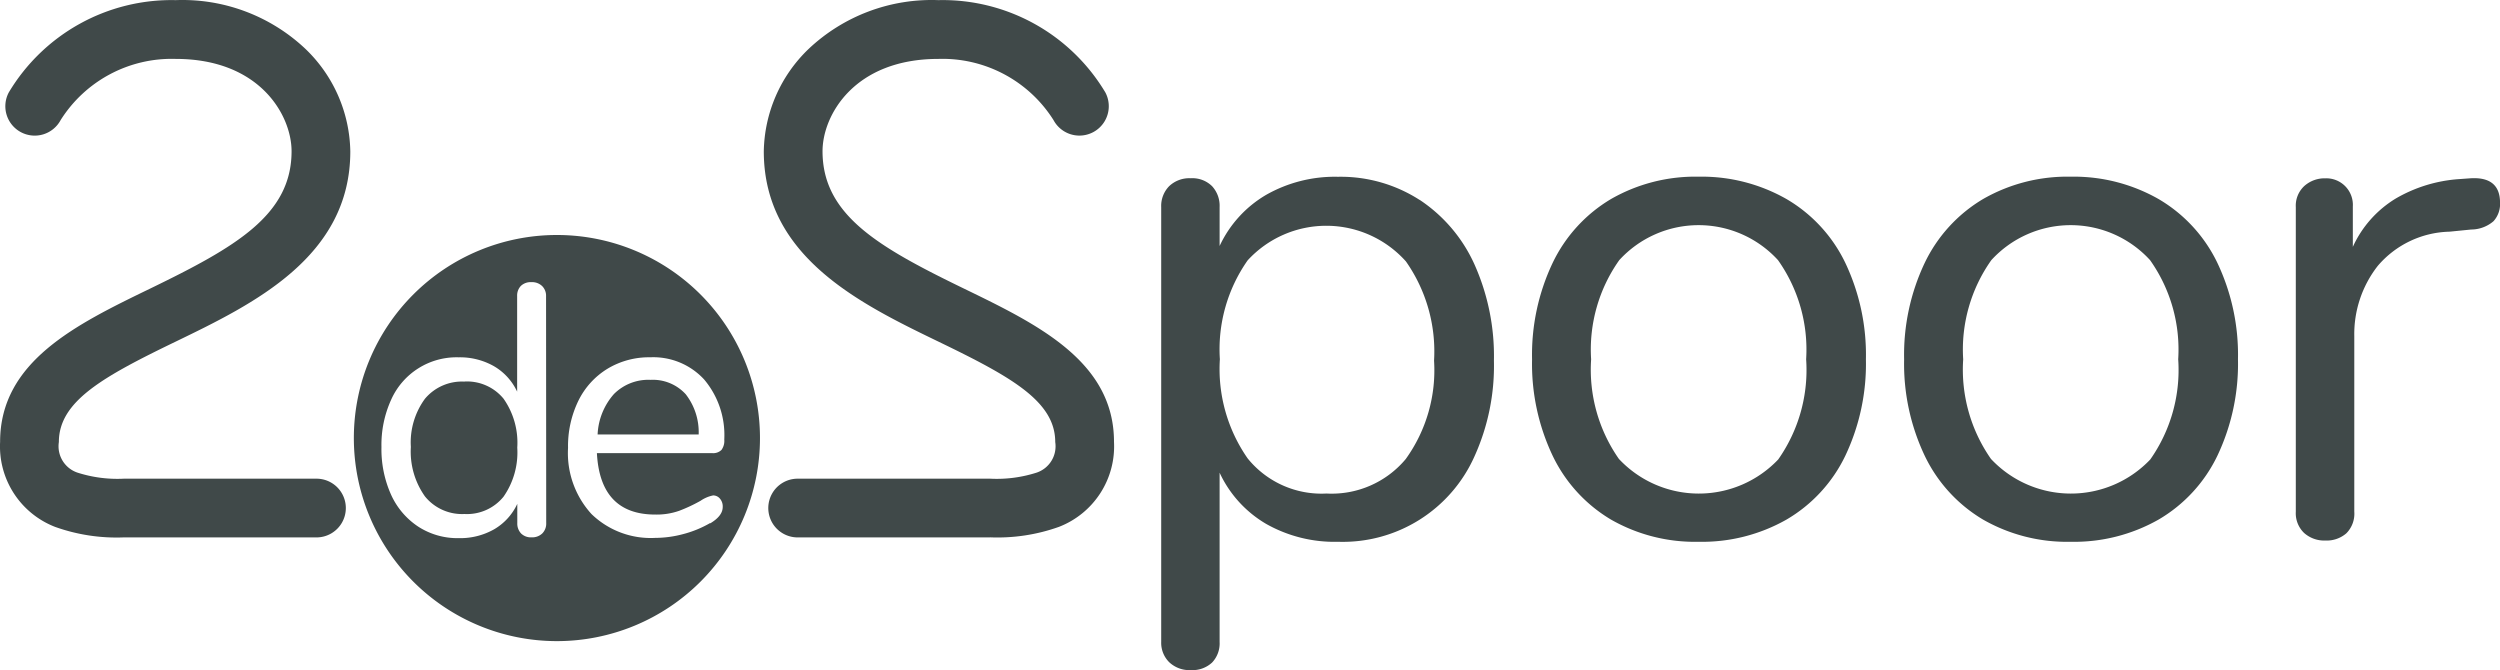
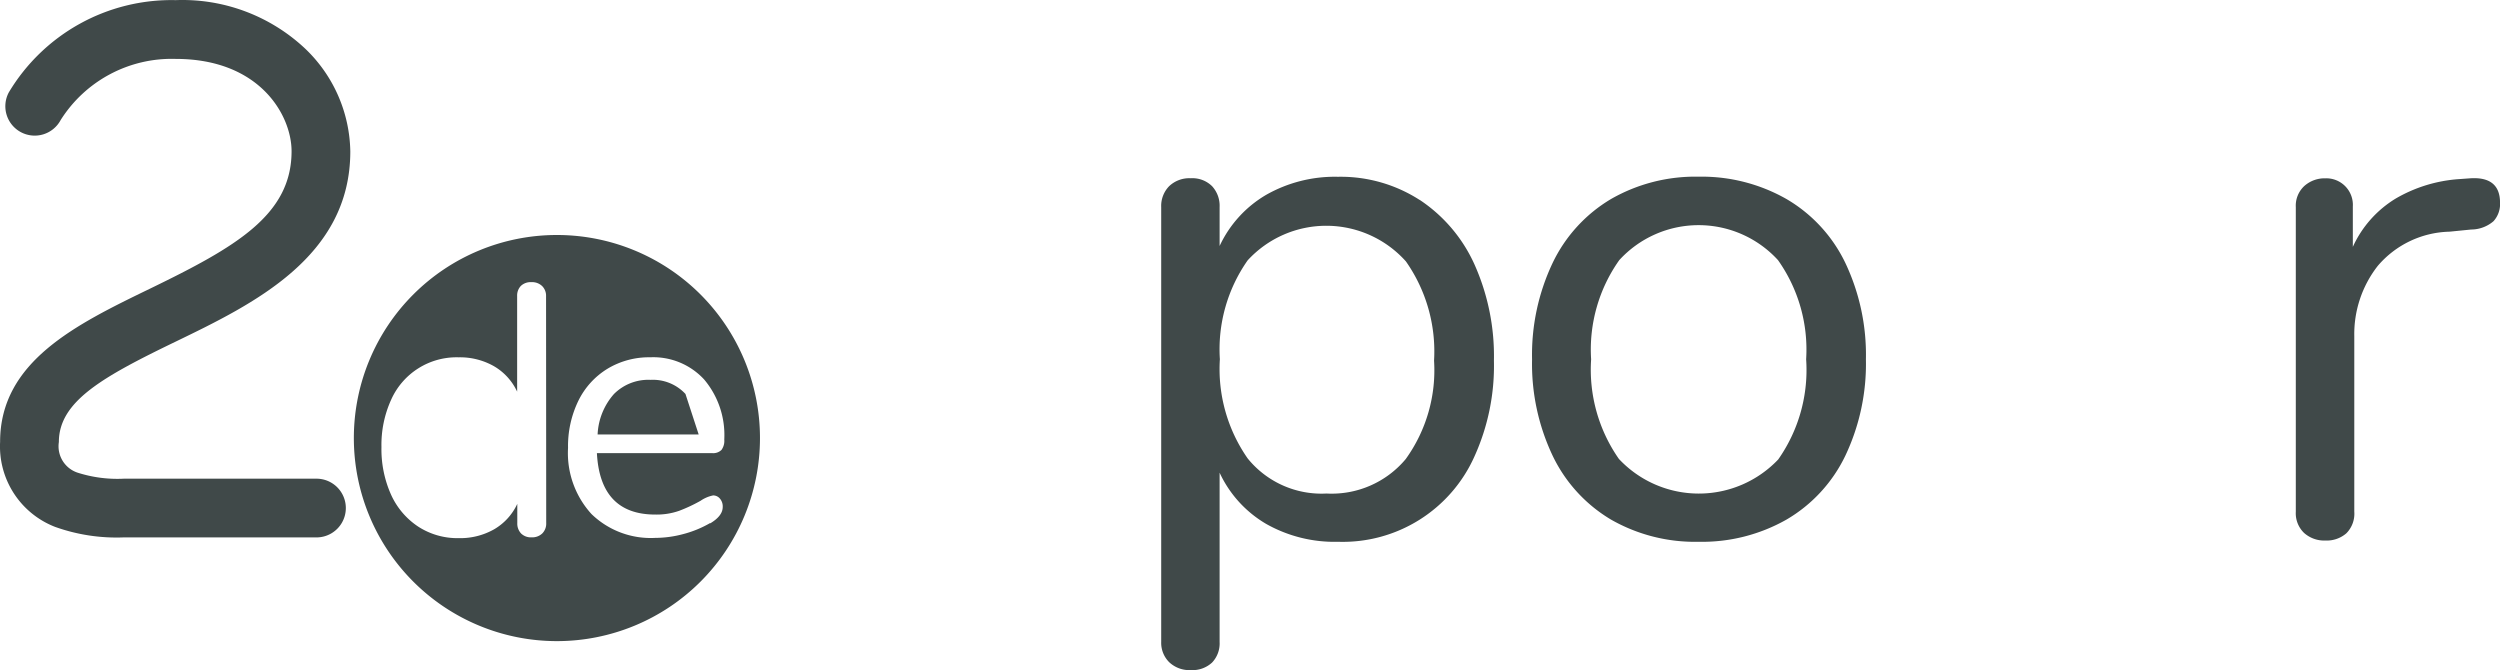
<svg xmlns="http://www.w3.org/2000/svg" id="logo-2despoor" width="99.513" height="26.683" viewBox="0 0 99.513 26.683">
  <path id="Path_95" data-name="Path 95" d="M152.808,22.6a6.074,6.074,0,0,1,2.183,2.571,8.934,8.934,0,0,1,.774,3.834,8.737,8.737,0,0,1-.774,3.806,5.74,5.74,0,0,1-5.429,3.4A5.53,5.53,0,0,1,146.7,35.5a4.609,4.609,0,0,1-1.854-2.039V40.2a1.106,1.106,0,0,1-.3.818,1.147,1.147,0,0,1-.847.3,1.167,1.167,0,0,1-.862-.316,1.09,1.09,0,0,1-.316-.805V22.889a1.125,1.125,0,0,1,.316-.833,1.165,1.165,0,0,1,.862-.316,1.116,1.116,0,0,1,.847.316,1.156,1.156,0,0,1,.3.833v1.548A4.616,4.616,0,0,1,146.7,22.4a5.535,5.535,0,0,1,2.858-.718,5.8,5.8,0,0,1,3.246.919m-.546,10.312A6.046,6.046,0,0,0,153.382,29a6.233,6.233,0,0,0-1.12-3.949,4.249,4.249,0,0,0-6.3-.043,6.156,6.156,0,0,0-1.106,3.935,6.216,6.216,0,0,0,1.106,3.949A3.782,3.782,0,0,0,149.1,34.29a3.841,3.841,0,0,0,3.16-1.379" transform="translate(-96.299 -14.645)" fill="#404949" />
  <path id="Path_96" data-name="Path 96" d="M191.16,35.326a5.932,5.932,0,0,1-2.322-2.544,8.529,8.529,0,0,1-.818-3.834,8.533,8.533,0,0,1,.818-3.835,5.933,5.933,0,0,1,2.322-2.544,6.736,6.736,0,0,1,3.49-.891,6.815,6.815,0,0,1,3.5.891,5.9,5.9,0,0,1,2.341,2.544,8.531,8.531,0,0,1,.818,3.835,8.529,8.529,0,0,1-.818,3.834,5.9,5.9,0,0,1-2.341,2.544,6.812,6.812,0,0,1-3.5.885,6.733,6.733,0,0,1-3.49-.885m6.664-2.4a6.193,6.193,0,0,0,1.106-3.981A6.159,6.159,0,0,0,197.81,25a4.28,4.28,0,0,0-6.319,0,6.159,6.159,0,0,0-1.12,3.949,6.2,6.2,0,0,0,1.106,3.964,4.358,4.358,0,0,0,6.348.014" transform="translate(-127.036 -14.645)" fill="#404949" />
-   <path id="Path_97" data-name="Path 97" d="M236.828,35.326a5.932,5.932,0,0,1-2.322-2.544,8.529,8.529,0,0,1-.818-3.834,8.532,8.532,0,0,1,.818-3.835,5.933,5.933,0,0,1,2.322-2.544,6.736,6.736,0,0,1,3.49-.891,6.815,6.815,0,0,1,3.5.891,5.906,5.906,0,0,1,2.341,2.544,8.532,8.532,0,0,1,.818,3.835,8.529,8.529,0,0,1-.818,3.834,5.9,5.9,0,0,1-2.341,2.544,6.812,6.812,0,0,1-3.5.885,6.733,6.733,0,0,1-3.49-.885m6.664-2.4a6.193,6.193,0,0,0,1.106-3.981A6.159,6.159,0,0,0,243.478,25a4.28,4.28,0,0,0-6.319,0,6.159,6.159,0,0,0-1.12,3.949,6.2,6.2,0,0,0,1.106,3.964,4.358,4.358,0,0,0,6.348.014" transform="translate(-157.894 -14.645)" fill="#404949" />
  <path id="Path_98" data-name="Path 98" d="M289.9,22.822a1.022,1.022,0,0,1-.259.732,1.37,1.37,0,0,1-.89.332l-.862.086a3.871,3.871,0,0,0-2.858,1.363,4.408,4.408,0,0,0-.933,2.8v6.981a1.106,1.106,0,0,1-.316.862,1.191,1.191,0,0,1-.833.288,1.205,1.205,0,0,1-.847-.3,1.088,1.088,0,0,1-.332-.847V22.995a1.066,1.066,0,0,1,.345-.847,1.217,1.217,0,0,1,.833-.3,1.058,1.058,0,0,1,1.092,1.12v1.608a4.364,4.364,0,0,1,1.709-1.924,5.787,5.787,0,0,1,2.544-.774l.4-.029q1.207-.086,1.207.977" transform="translate(-190.385 -14.75)" fill="#404949" />
-   <path id="Path_99" data-name="Path 99" d="M76.835,47.166a1.77,1.77,0,0,0-1.392-.562,1.93,1.93,0,0,0-1.458.568,2.6,2.6,0,0,0-.647,1.606h4.023a2.464,2.464,0,0,0-.526-1.614" transform="translate(-49.55 -31.484)" fill="#404949" />
+   <path id="Path_99" data-name="Path 99" d="M76.835,47.166a1.77,1.77,0,0,0-1.392-.562,1.93,1.93,0,0,0-1.458.568,2.6,2.6,0,0,0-.647,1.606h4.023" transform="translate(-49.55 -31.484)" fill="#404949" />
  <path id="Path_100" data-name="Path 100" d="M51.5,28.823a8.083,8.083,0,1,0,8.083,8.083A8.083,8.083,0,0,0,51.5,28.823m-.426,11.466a.553.553,0,0,1-.156.413.577.577,0,0,1-.427.156.553.553,0,0,1-.419-.156.573.573,0,0,1-.149-.413v-.764a2.284,2.284,0,0,1-.917,1.01,2.738,2.738,0,0,1-1.414.355,2.875,2.875,0,0,1-1.607-.455A3,3,0,0,1,44.9,39.164a4.424,4.424,0,0,1-.384-1.9,4.337,4.337,0,0,1,.384-1.88,2.85,2.85,0,0,1,2.686-1.692A2.742,2.742,0,0,1,49,34.049a2.284,2.284,0,0,1,.917,1.01v-3.81a.553.553,0,0,1,.149-.4.567.567,0,0,1,.419-.149.577.577,0,0,1,.427.156.54.54,0,0,1,.156.4Zm6.525,0a4.292,4.292,0,0,1-1.081.442,4.357,4.357,0,0,1-1.106.149,3.385,3.385,0,0,1-2.538-.952,3.6,3.6,0,0,1-.931-2.63,4.125,4.125,0,0,1,.413-1.88,3.076,3.076,0,0,1,1.159-1.272,3.2,3.2,0,0,1,1.7-.455,2.75,2.75,0,0,1,2.147.885,3.428,3.428,0,0,1,.8,2.389.612.612,0,0,1-.111.413.472.472,0,0,1-.369.128H53.092q.128,2.445,2.322,2.445a2.707,2.707,0,0,0,.952-.149,6.235,6.235,0,0,0,.853-.4,1.353,1.353,0,0,1,.5-.213.351.351,0,0,1,.27.128.474.474,0,0,1,.111.332q0,.356-.5.654" transform="translate(-29.332 -19.469)" fill="#404949" />
-   <path id="Path_101" data-name="Path 101" d="M52.547,46.823a1.921,1.921,0,0,0-1.57.682,2.94,2.94,0,0,0-.562,1.919,3.079,3.079,0,0,0,.562,1.969,1.9,1.9,0,0,0,1.57.7,1.872,1.872,0,0,0,1.557-.689,3.078,3.078,0,0,0,.547-1.954,3.047,3.047,0,0,0-.547-1.948,1.88,1.88,0,0,0-1.557-.682" transform="translate(-34.061 -31.633)" fill="#404949" />
-   <path id="Path_102" data-name="Path 102" d="M102.741,21.387H95.079a1.169,1.169,0,1,1,0-2.338h7.661a5.2,5.2,0,0,0,1.851-.241,1.106,1.106,0,0,0,.741-1.217c0-1.626-1.758-2.6-4.654-4-3.1-1.5-6.947-3.371-6.947-7.57a5.776,5.776,0,0,1,1.782-4.076A7.133,7.133,0,0,1,100.68,0a7.549,7.549,0,0,1,6.646,3.673,1.169,1.169,0,1,1-2.064,1.1,5.226,5.226,0,0,0-4.582-2.433c-3.359,0-4.611,2.254-4.611,3.675,0,2.544,2.23,3.817,5.63,5.468,2.935,1.424,5.972,2.9,5.972,6.1a3.435,3.435,0,0,1-2.192,3.384,7.263,7.263,0,0,1-2.738.417" transform="translate(-63.328 0.005)" fill="#404949" />
  <path id="Path_103" data-name="Path 103" d="M4.931,21.387h7.662a1.169,1.169,0,1,0,0-2.338H4.931a5.2,5.2,0,0,1-1.851-.241,1.106,1.106,0,0,1-.741-1.217c0-1.626,1.758-2.6,4.654-4,3.1-1.5,6.947-3.371,6.947-7.57a5.776,5.776,0,0,0-1.782-4.076A7.133,7.133,0,0,0,6.991,0,7.55,7.55,0,0,0,.346,3.674a1.169,1.169,0,1,0,2.064,1.1A5.226,5.226,0,0,1,6.991,2.34c3.359,0,4.611,2.254,4.611,3.675,0,2.544-2.23,3.817-5.63,5.468C3.036,12.907,0,14.378,0,17.585a3.435,3.435,0,0,0,2.192,3.384,7.263,7.263,0,0,0,2.738.417" transform="translate(0.004 0.005)" fill="#404949" />
</svg>